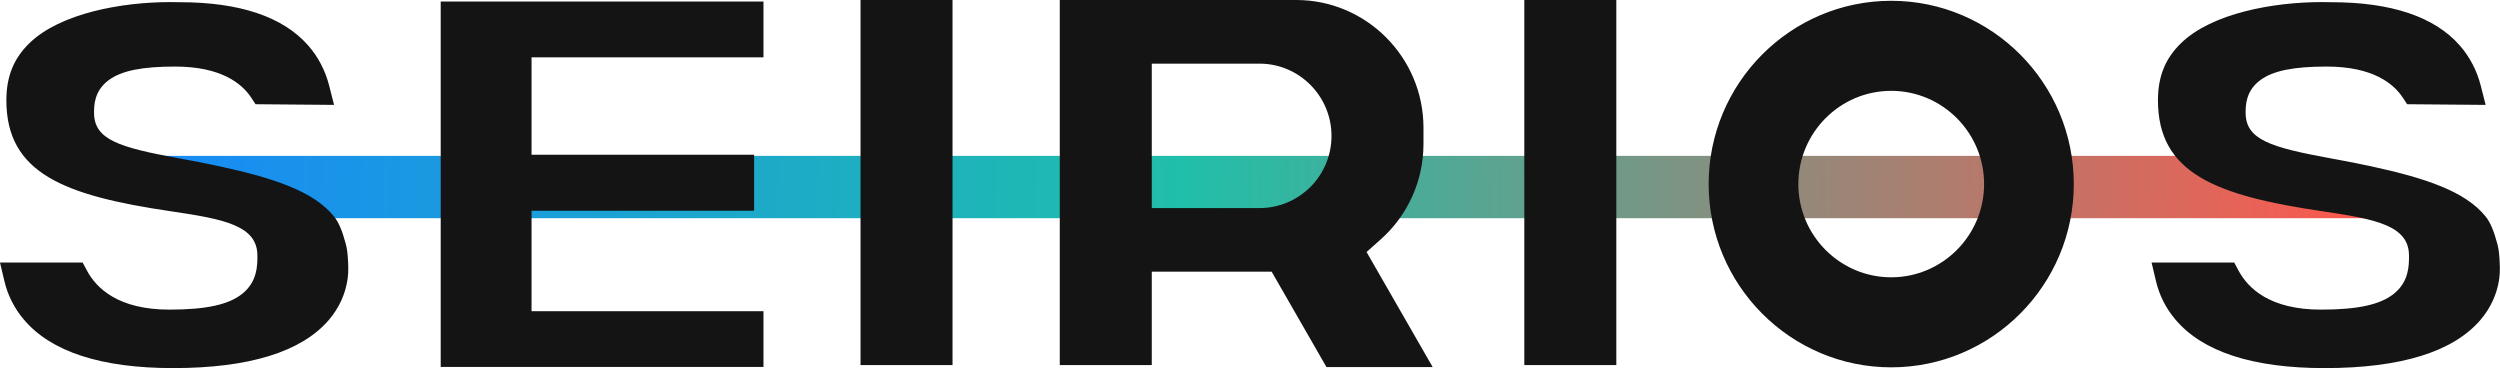
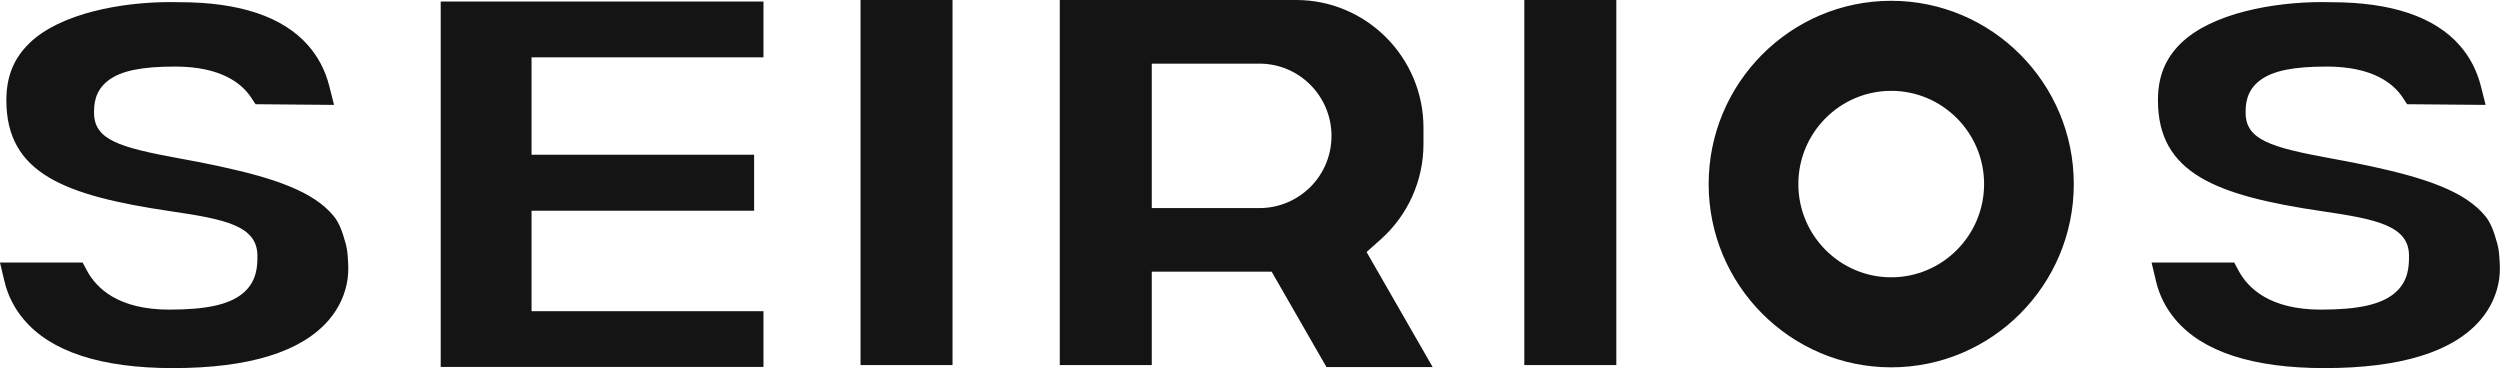
<svg xmlns="http://www.w3.org/2000/svg" width="163px" height="24px" viewBox="0 0 163 24" version="1.1">
  <title>logo-seirioslabs-dark@3x</title>
  <defs>
    <linearGradient x1="1.091%" y1="49.965%" x2="99.273%" y2="50.035%" id="linearGradient-1">
      <stop stop-color="#1787FC" offset="0%" />
      <stop stop-color="#20BFA9" offset="48.322%" />
      <stop stop-color="#FF574D" offset="100%" />
    </linearGradient>
  </defs>
  <g id="🖥-Website-UI" stroke="none" stroke-width="1" fill="none" fill-rule="evenodd">
    <g id="6-Estimate-project-|-Step---1" transform="translate(-112, -144)">
      <g id="logo-seirioslabs-dark" transform="translate(112, 144)">
-         <path d="M3,10.162 L147.996,10.162 L155.996,14.226 L15,14.226 L3,10.162 Z" id="Rectangle" fill="url(#linearGradient-1)" />
        <path d="M11.277,24 C16.242,24 19.663,22.941 21.447,20.854 C22.107,20.082 22.528,19.158 22.664,18.185 C22.736,17.687 22.704,17.211 22.678,16.787 L22.671,16.707 C22.654,16.423 22.609,16.142 22.536,15.873 C22.31,15.027 22.077,14.488 21.787,14.125 C21.454,13.709 21.04,13.34 20.518,12.996 C20.046,12.684 19.499,12.405 18.848,12.14 C18.243,11.892 17.59,11.673 16.792,11.448 C16.073,11.245 15.294,11.055 14.343,10.849 C13.719,10.715 13.093,10.59 12.464,10.471 L11.607,10.311 C7.8,9.609 6.132,9.118 6.132,7.354 C6.132,6.889 6.132,5.923 7.1,5.216 C7.927,4.61 9.258,4.34 11.417,4.34 C14.411,4.34 15.766,5.439 16.376,6.36 L16.661,6.795 L21.78,6.839 L21.468,5.607 C21.212,4.6 20.747,3.708 20.087,2.957 C18.446,1.092 15.629,0.145 11.723,0.144 C11.501,0.139 11.313,0.136 11.097,0.136 C7.983,0.136 3.932,0.844 1.901,2.831 C0.888,3.824 0.415,5.001 0.415,6.535 C0.415,11.293 4.177,12.749 11.121,13.772 C14.632,14.288 16.783,14.706 16.783,16.675 C16.783,17.305 16.783,18.359 15.801,19.15 C14.909,19.868 13.44,20.187 11.038,20.187 C7.719,20.187 6.284,18.799 5.665,17.635 L5.389,17.119 L-1.42108547e-14,17.119 L0.285,18.322 C0.502,19.246 0.926,20.088 1.544,20.822 C3.313,22.931 6.588,24 11.277,24 Z M49.779,23.925 L49.779,20.289 L34.657,20.289 L34.657,13.739 L49.168,13.739 L49.168,10.089 L34.657,10.089 L34.657,3.738 L49.779,3.738 L49.779,0.099 L28.734,0.099 L28.734,23.925 L49.779,23.925 Z M62.105,23.804 L62.105,0 L56.107,0 L56.107,23.804 L62.105,23.804 Z M93.411,23.934 L89.1,16.431 L90.038,15.595 C91.8,14.024 92.811,11.762 92.811,9.39 L92.811,8.33 C92.811,3.738 89.088,0 84.512,0 L69.097,0 L69.097,23.804 L75.096,23.804 L75.096,17.714 L82.912,17.714 L86.486,23.934 L93.411,23.934 Z M82.118,13.567 L75.096,13.567 L75.096,4.149 L82.118,4.149 C84.707,4.149 86.813,6.262 86.813,8.861 C86.813,10.11 86.328,11.289 85.452,12.178 C84.55,13.073 83.367,13.567 82.118,13.567 Z M105.384,23.804 L105.384,0 L99.385,0 L99.385,23.804 L105.384,23.804 Z M123.307,23.95 C129.871,23.95 135.211,18.59 135.211,12.002 C135.211,5.413 129.871,0.052 123.307,0.052 C116.743,0.052 111.404,5.413 111.404,12.002 C111.404,18.59 116.743,23.95 123.307,23.95 Z M123.307,18.08 C119.968,18.08 117.252,15.353 117.252,12.002 C117.252,8.65 119.968,5.923 123.307,5.923 C126.646,5.923 129.363,8.65 129.363,12.002 C129.363,15.353 126.646,18.08 123.307,18.08 Z M151.56,24 C156.525,24 159.947,22.941 161.73,20.854 C162.39,20.082 162.812,19.158 162.948,18.185 C163.02,17.687 162.987,17.211 162.961,16.787 L162.954,16.707 C162.937,16.423 162.892,16.142 162.819,15.873 C162.593,15.027 162.361,14.488 162.07,14.125 C161.737,13.709 161.323,13.34 160.801,12.996 C160.329,12.684 159.782,12.405 159.131,12.14 C158.526,11.892 157.873,11.673 157.075,11.448 C156.356,11.245 155.577,11.055 154.626,10.849 C154.002,10.715 153.376,10.59 152.747,10.471 L151.89,10.311 C148.084,9.609 146.415,9.118 146.415,7.354 C146.415,6.889 146.415,5.923 147.383,5.216 C148.21,4.61 149.541,4.34 151.7,4.34 C154.694,4.34 156.049,5.439 156.659,6.36 L156.945,6.795 L162.063,6.839 L161.751,5.607 C161.495,4.6 161.03,3.708 160.37,2.957 C158.729,1.092 155.912,0.145 152.006,0.144 C151.784,0.139 151.596,0.136 151.38,0.136 C148.266,0.136 144.215,0.844 142.185,2.831 C141.171,3.824 140.698,5.001 140.698,6.535 C140.698,11.293 144.46,12.749 151.404,13.772 C154.915,14.288 157.067,14.706 157.067,16.675 C157.067,17.305 157.067,18.359 156.085,19.15 C155.192,19.868 153.723,20.187 151.321,20.187 C148.002,20.187 146.567,18.799 145.948,17.635 L145.672,17.119 L140.283,17.119 L140.568,18.322 C140.786,19.246 141.209,20.088 141.827,20.822 C143.597,22.931 146.872,24 151.56,24 Z" id="SEIRIOS" fill="#141414" />
      </g>
    </g>
  </g>
</svg>